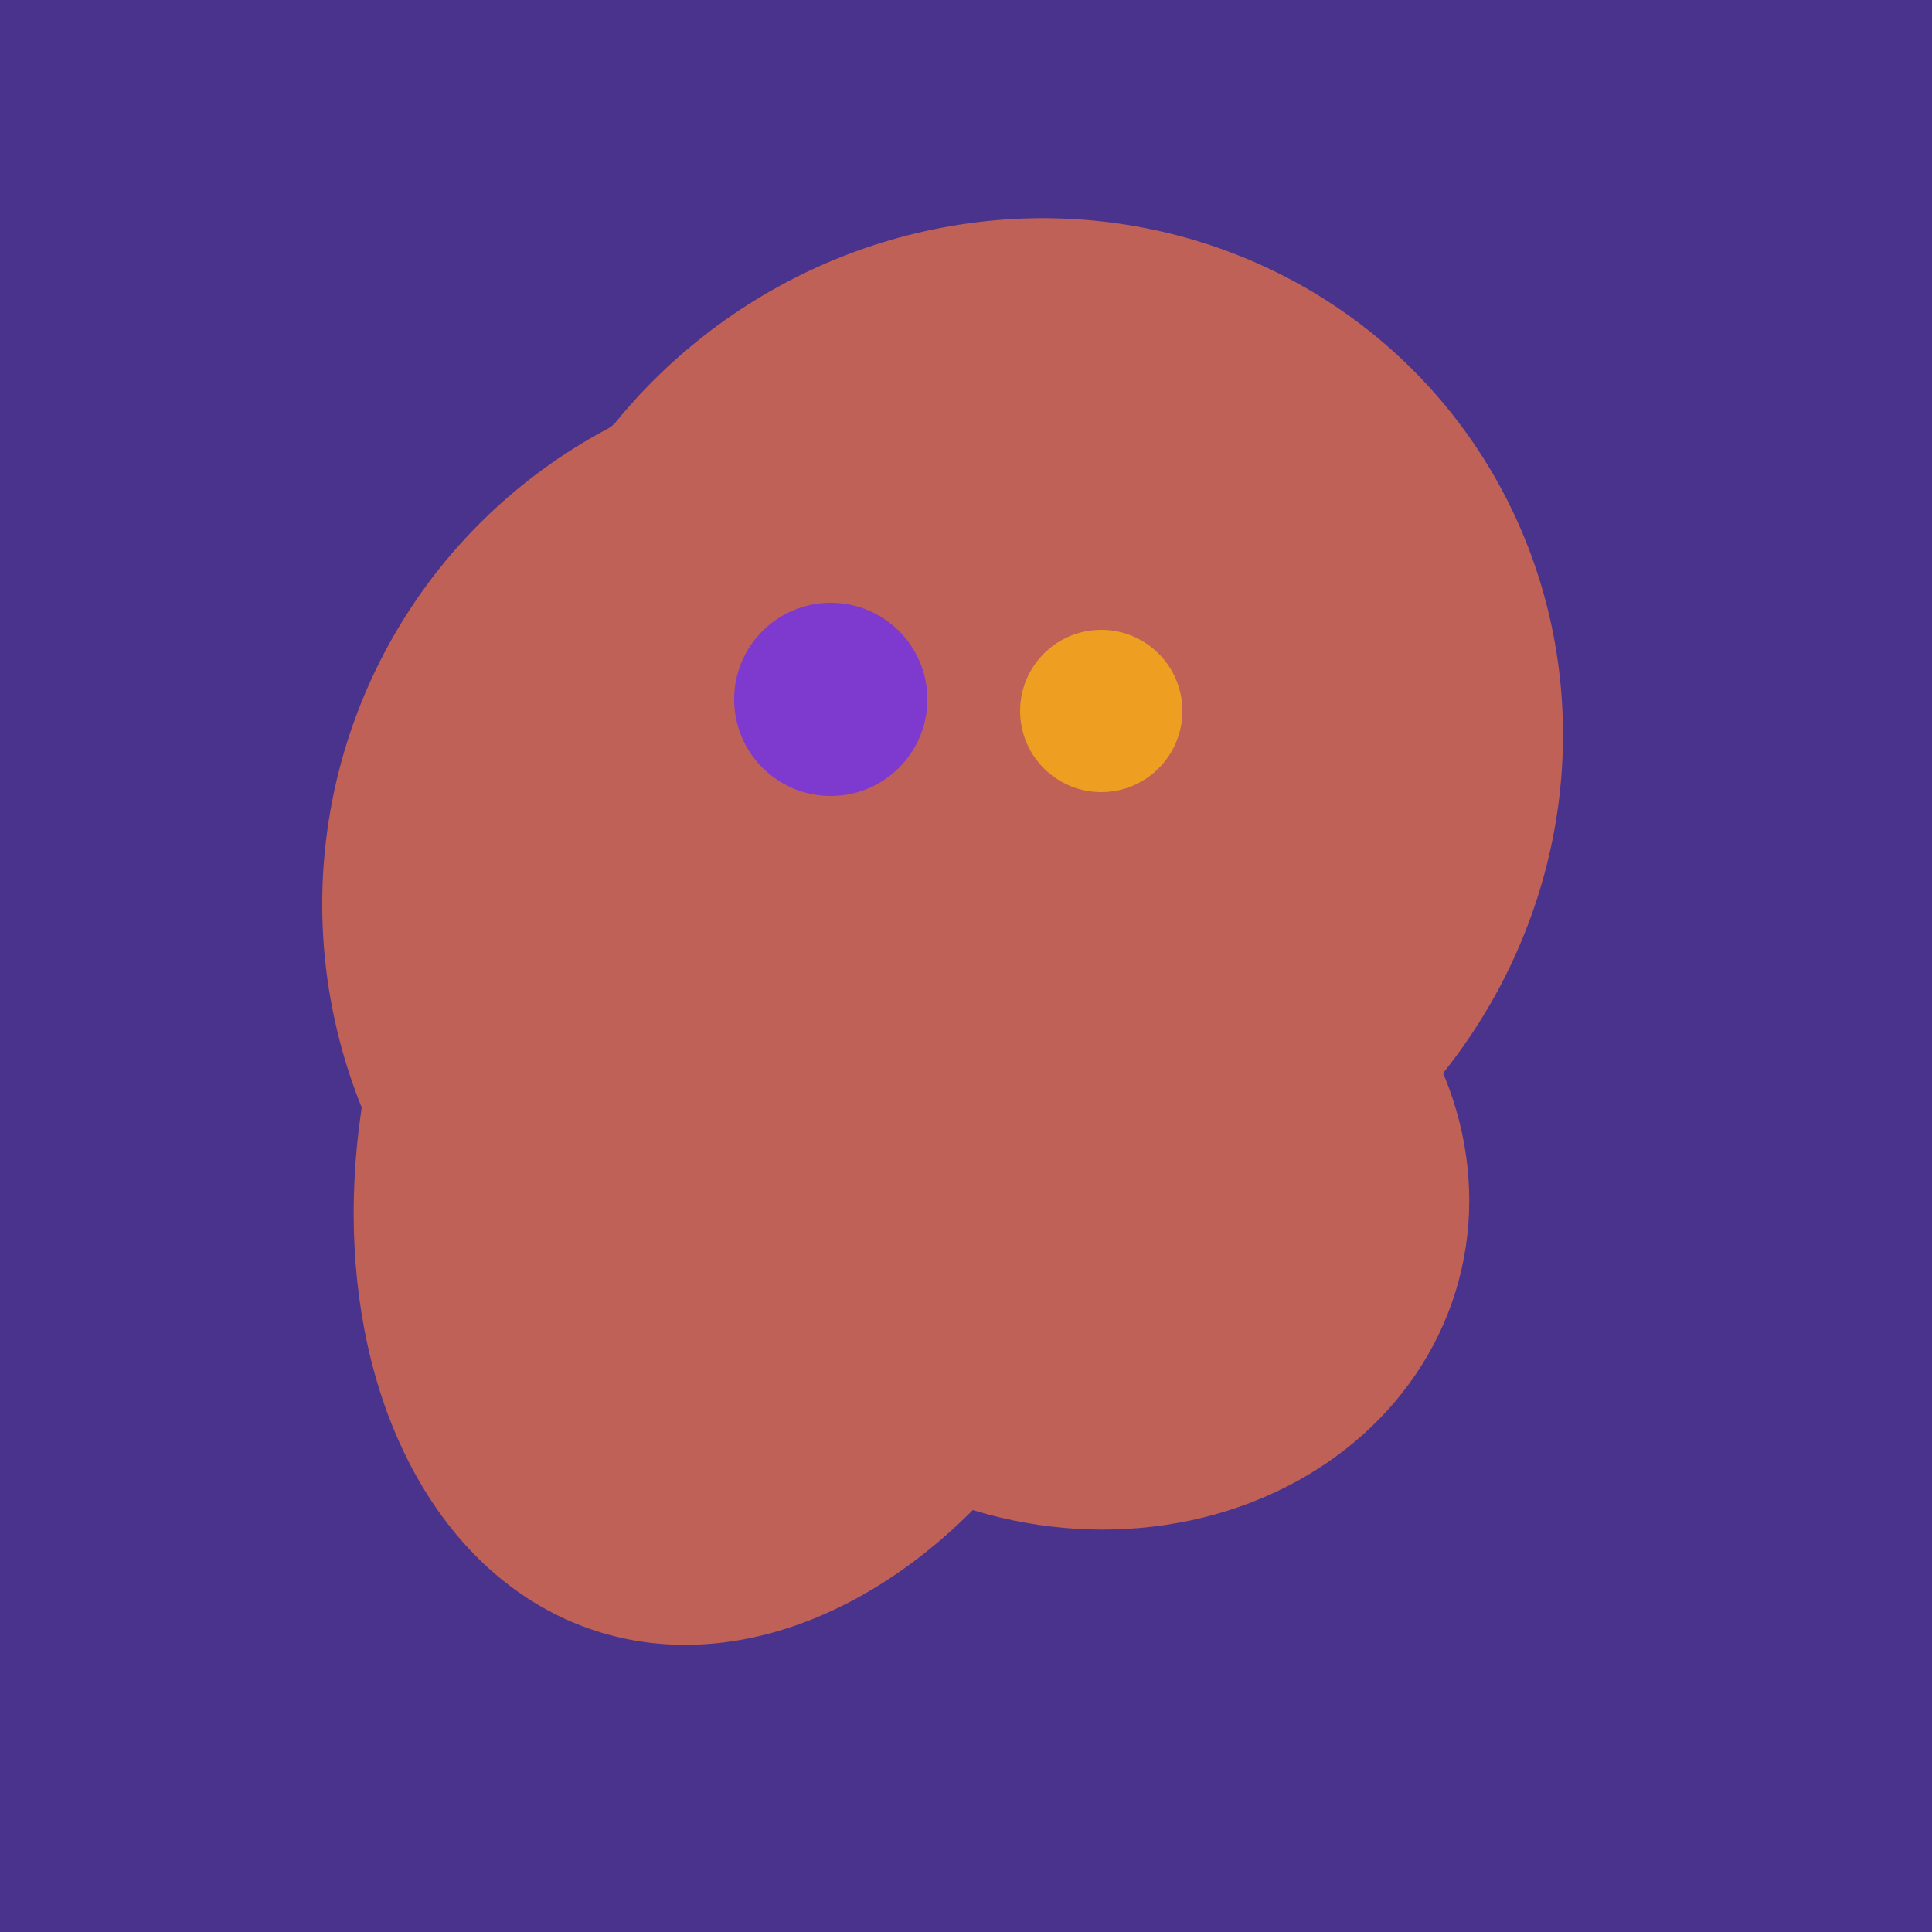
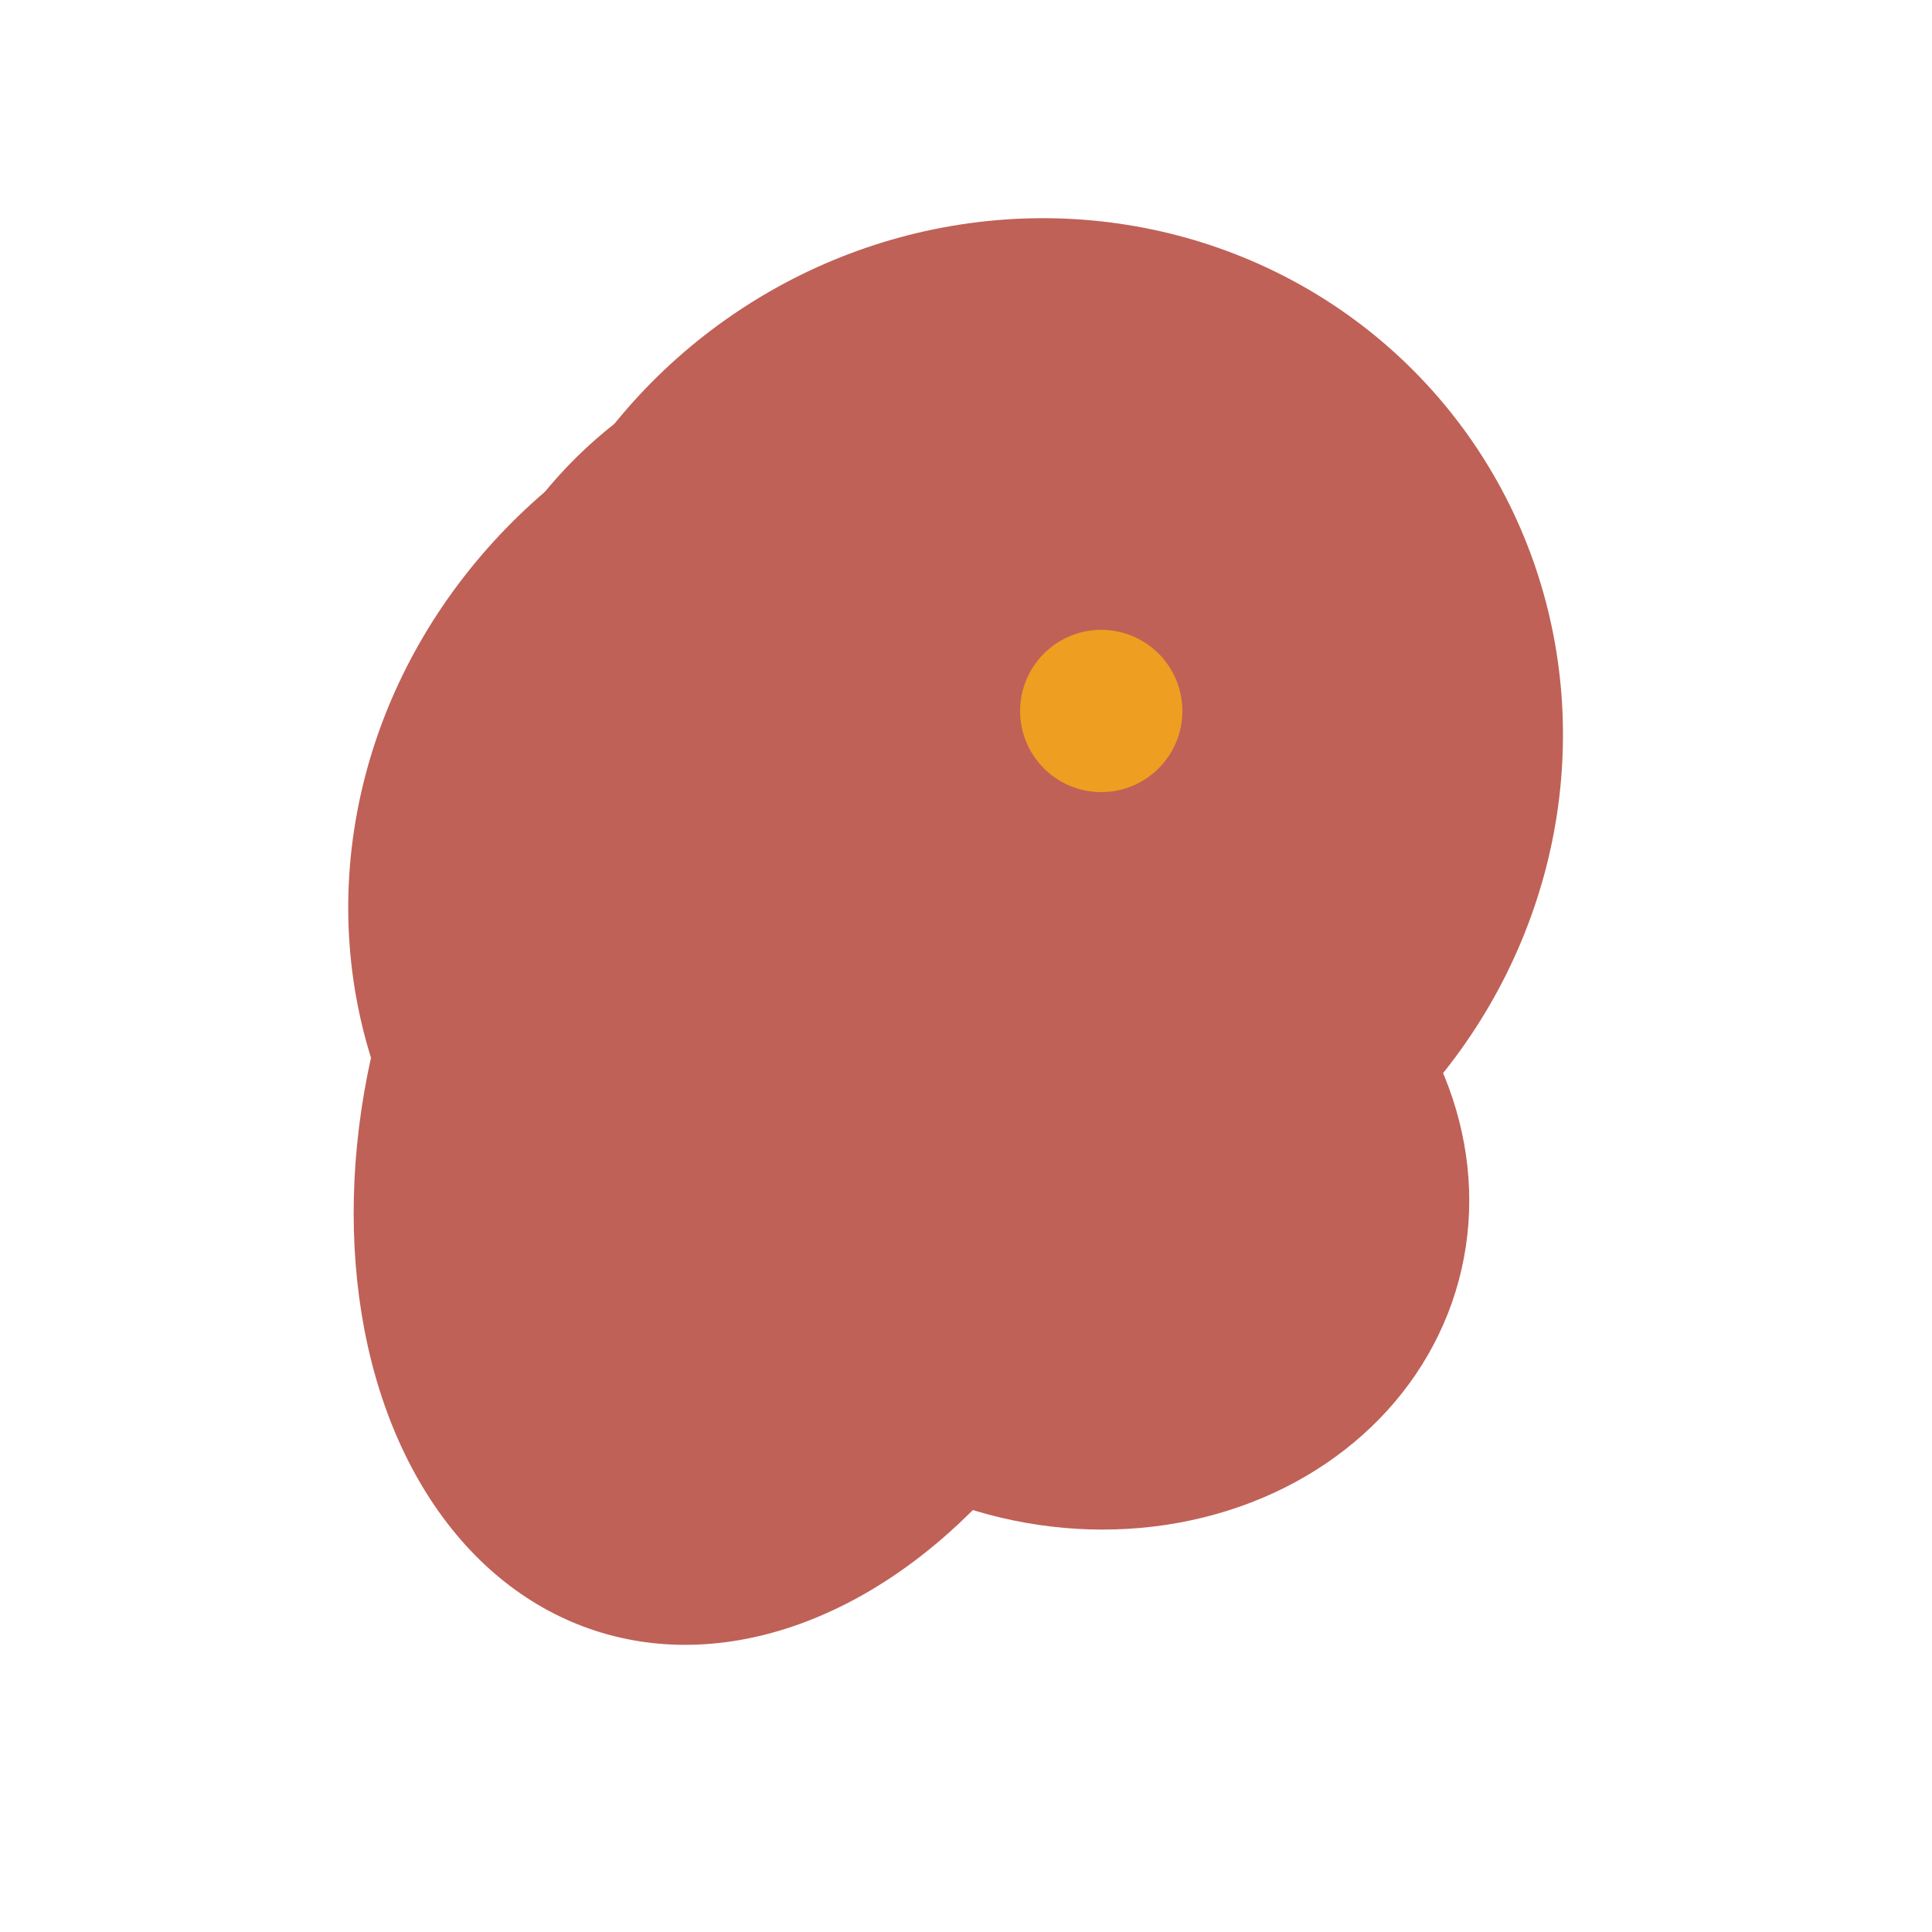
<svg xmlns="http://www.w3.org/2000/svg" width="500" height="500">
-   <rect width="500" height="500" fill="#4a338c" />
  <ellipse cx="266" cy="194" rx="140" ry="136" transform="rotate(142, 266, 194)" fill="rgb(191,97,87)" />
  <ellipse cx="193" cy="191" rx="63" ry="76" transform="rotate(191, 193, 191)" fill="rgb(191,97,87)" />
-   <ellipse cx="224" cy="235" rx="140" ry="141" transform="rotate(129, 224, 235)" fill="rgb(191,97,87)" />
  <ellipse cx="279" cy="305" rx="102" ry="90" transform="rotate(15, 279, 305)" fill="rgb(191,97,87)" />
  <ellipse cx="204" cy="196" rx="90" ry="109" transform="rotate(20, 204, 196)" fill="rgb(191,97,87)" />
  <ellipse cx="198" cy="287" rx="102" ry="142" transform="rotate(198, 198, 287)" fill="rgb(191,97,87)" />
  <ellipse cx="291" cy="239" rx="64" ry="66" transform="rotate(256, 291, 239)" fill="rgb(191,97,87)" />
  <ellipse cx="236" cy="229" rx="138" ry="147" transform="rotate(69, 236, 229)" fill="rgb(191,97,87)" />
  <ellipse cx="264" cy="260" rx="55" ry="51" transform="rotate(185, 264, 260)" fill="rgb(191,97,87)" />
-   <ellipse cx="265" cy="216" rx="146" ry="92" transform="rotate(130, 265, 216)" fill="rgb(191,97,87)" />
-   <circle cx="215" cy="181" r="25" fill="rgb(126,57,207)" />
  <circle cx="285" cy="184" r="21" fill="rgb(238,158,32)" />
</svg>